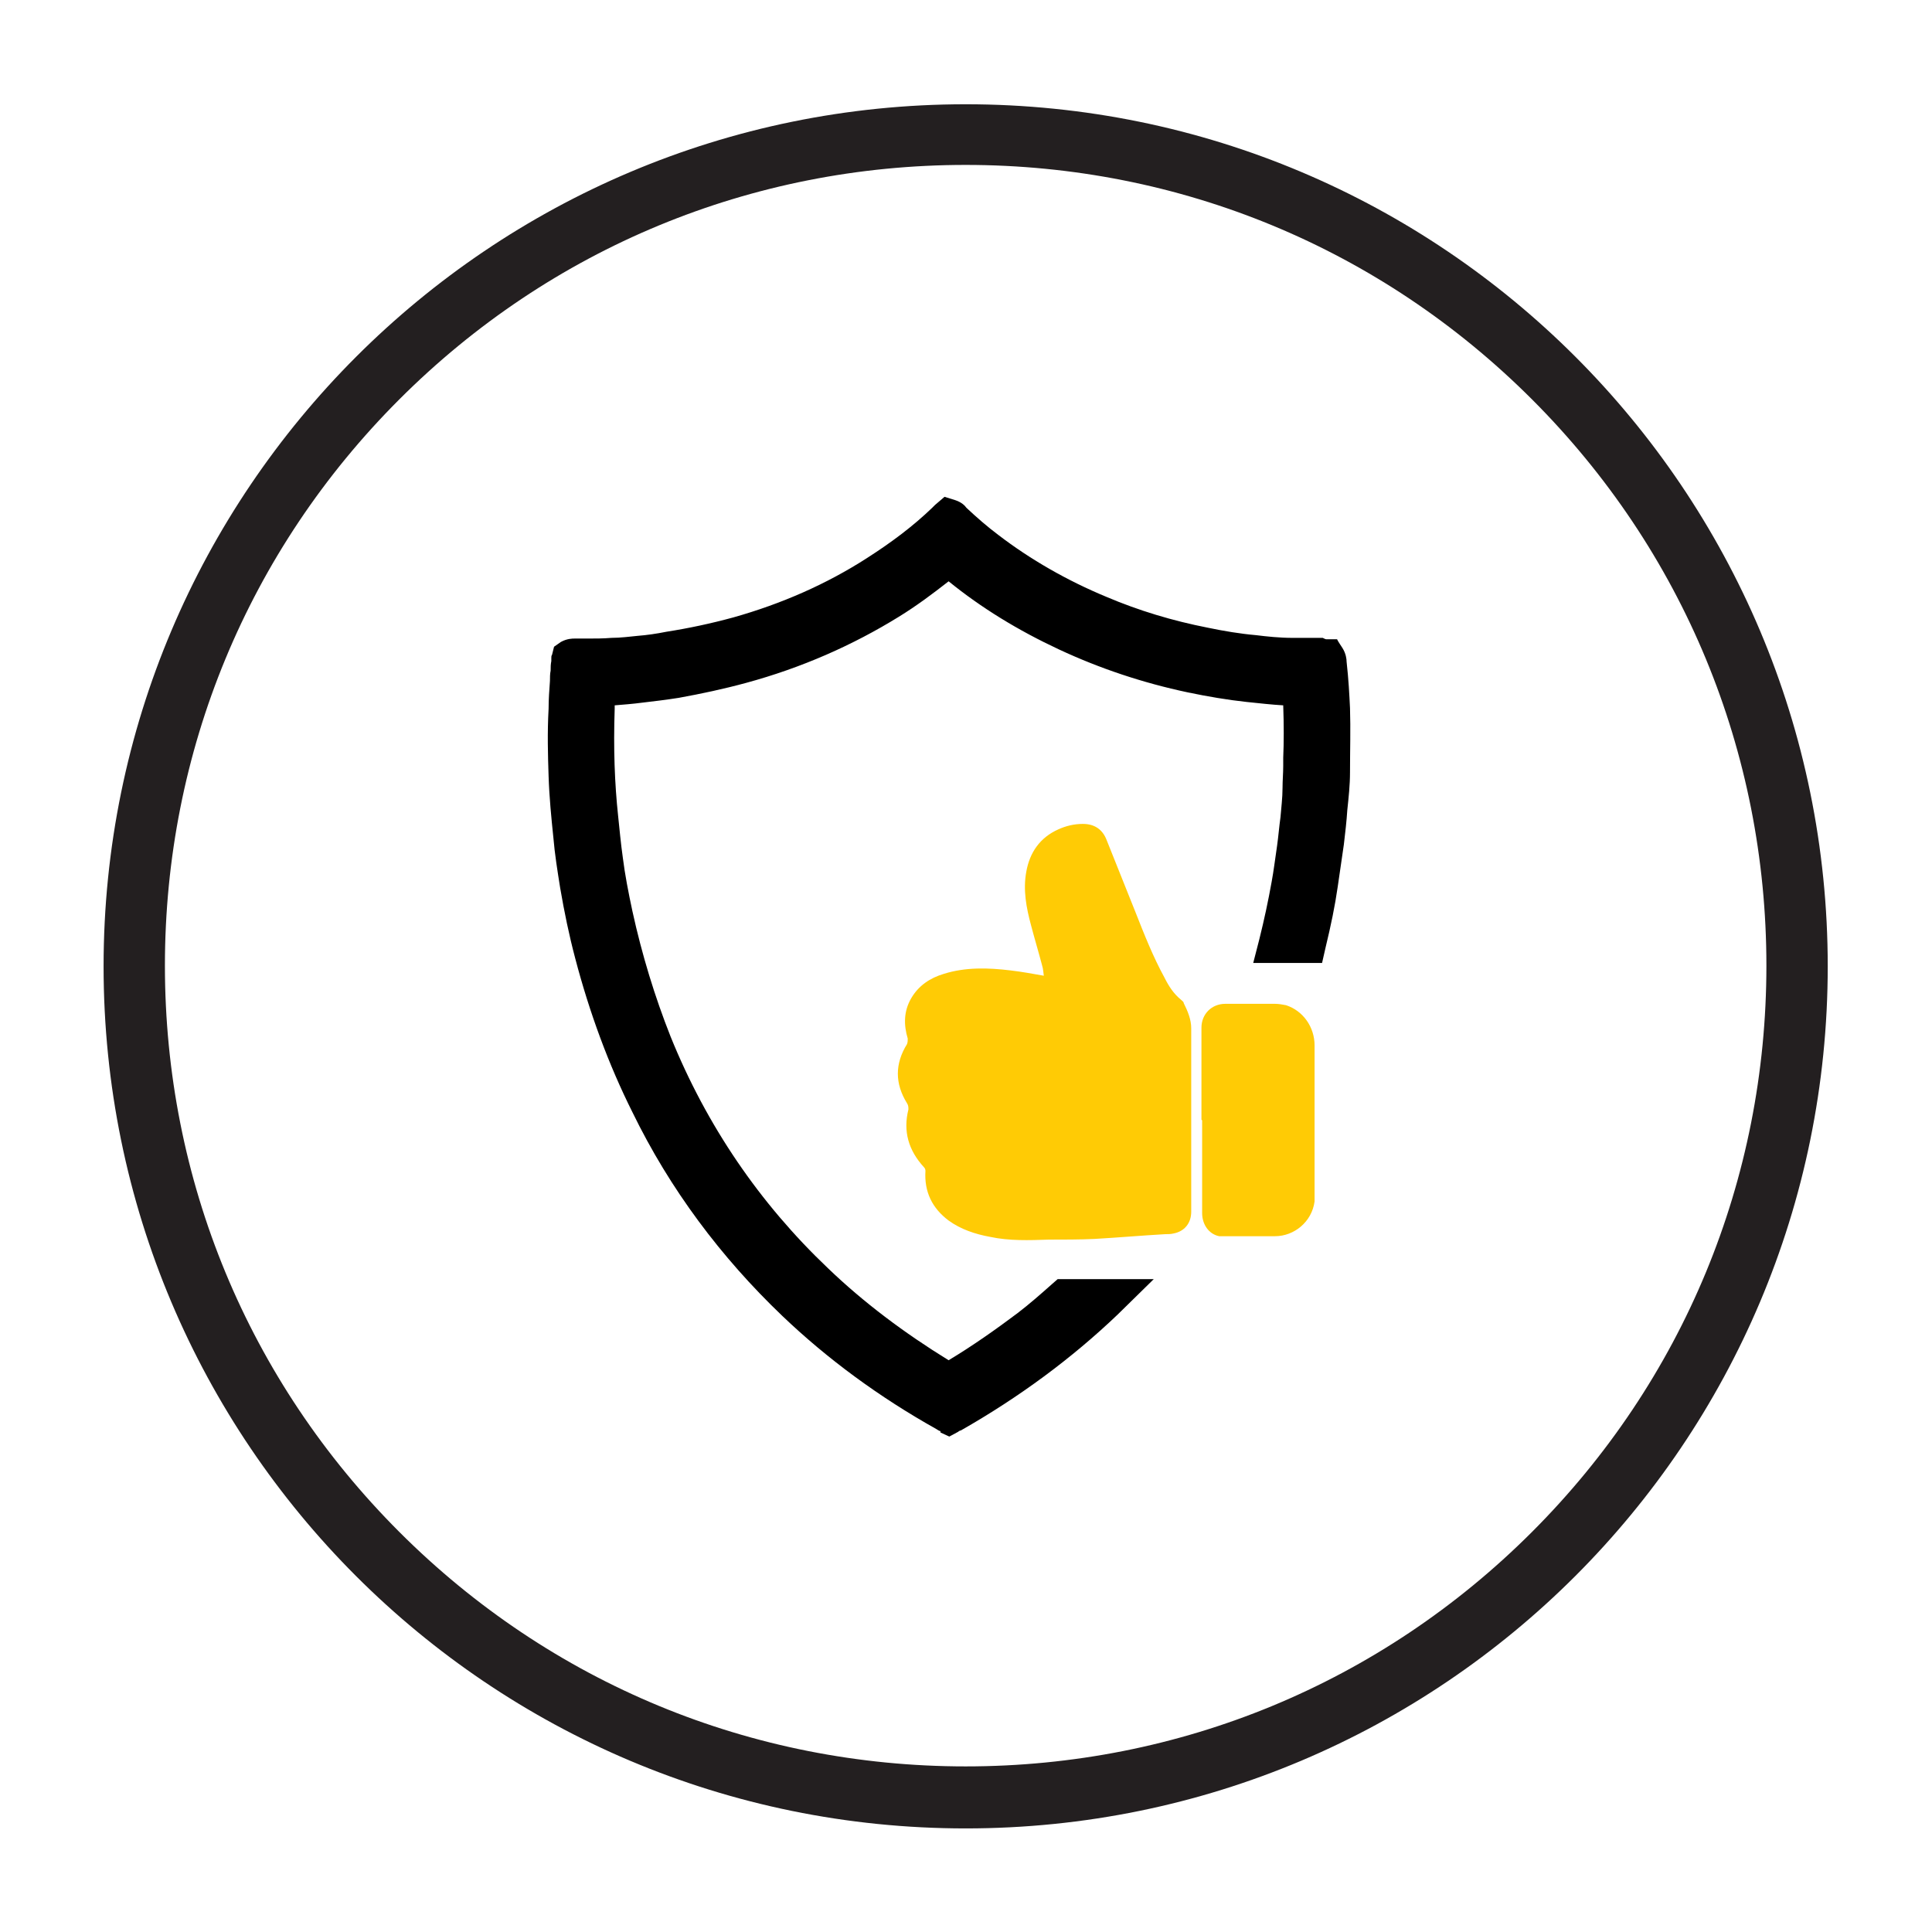
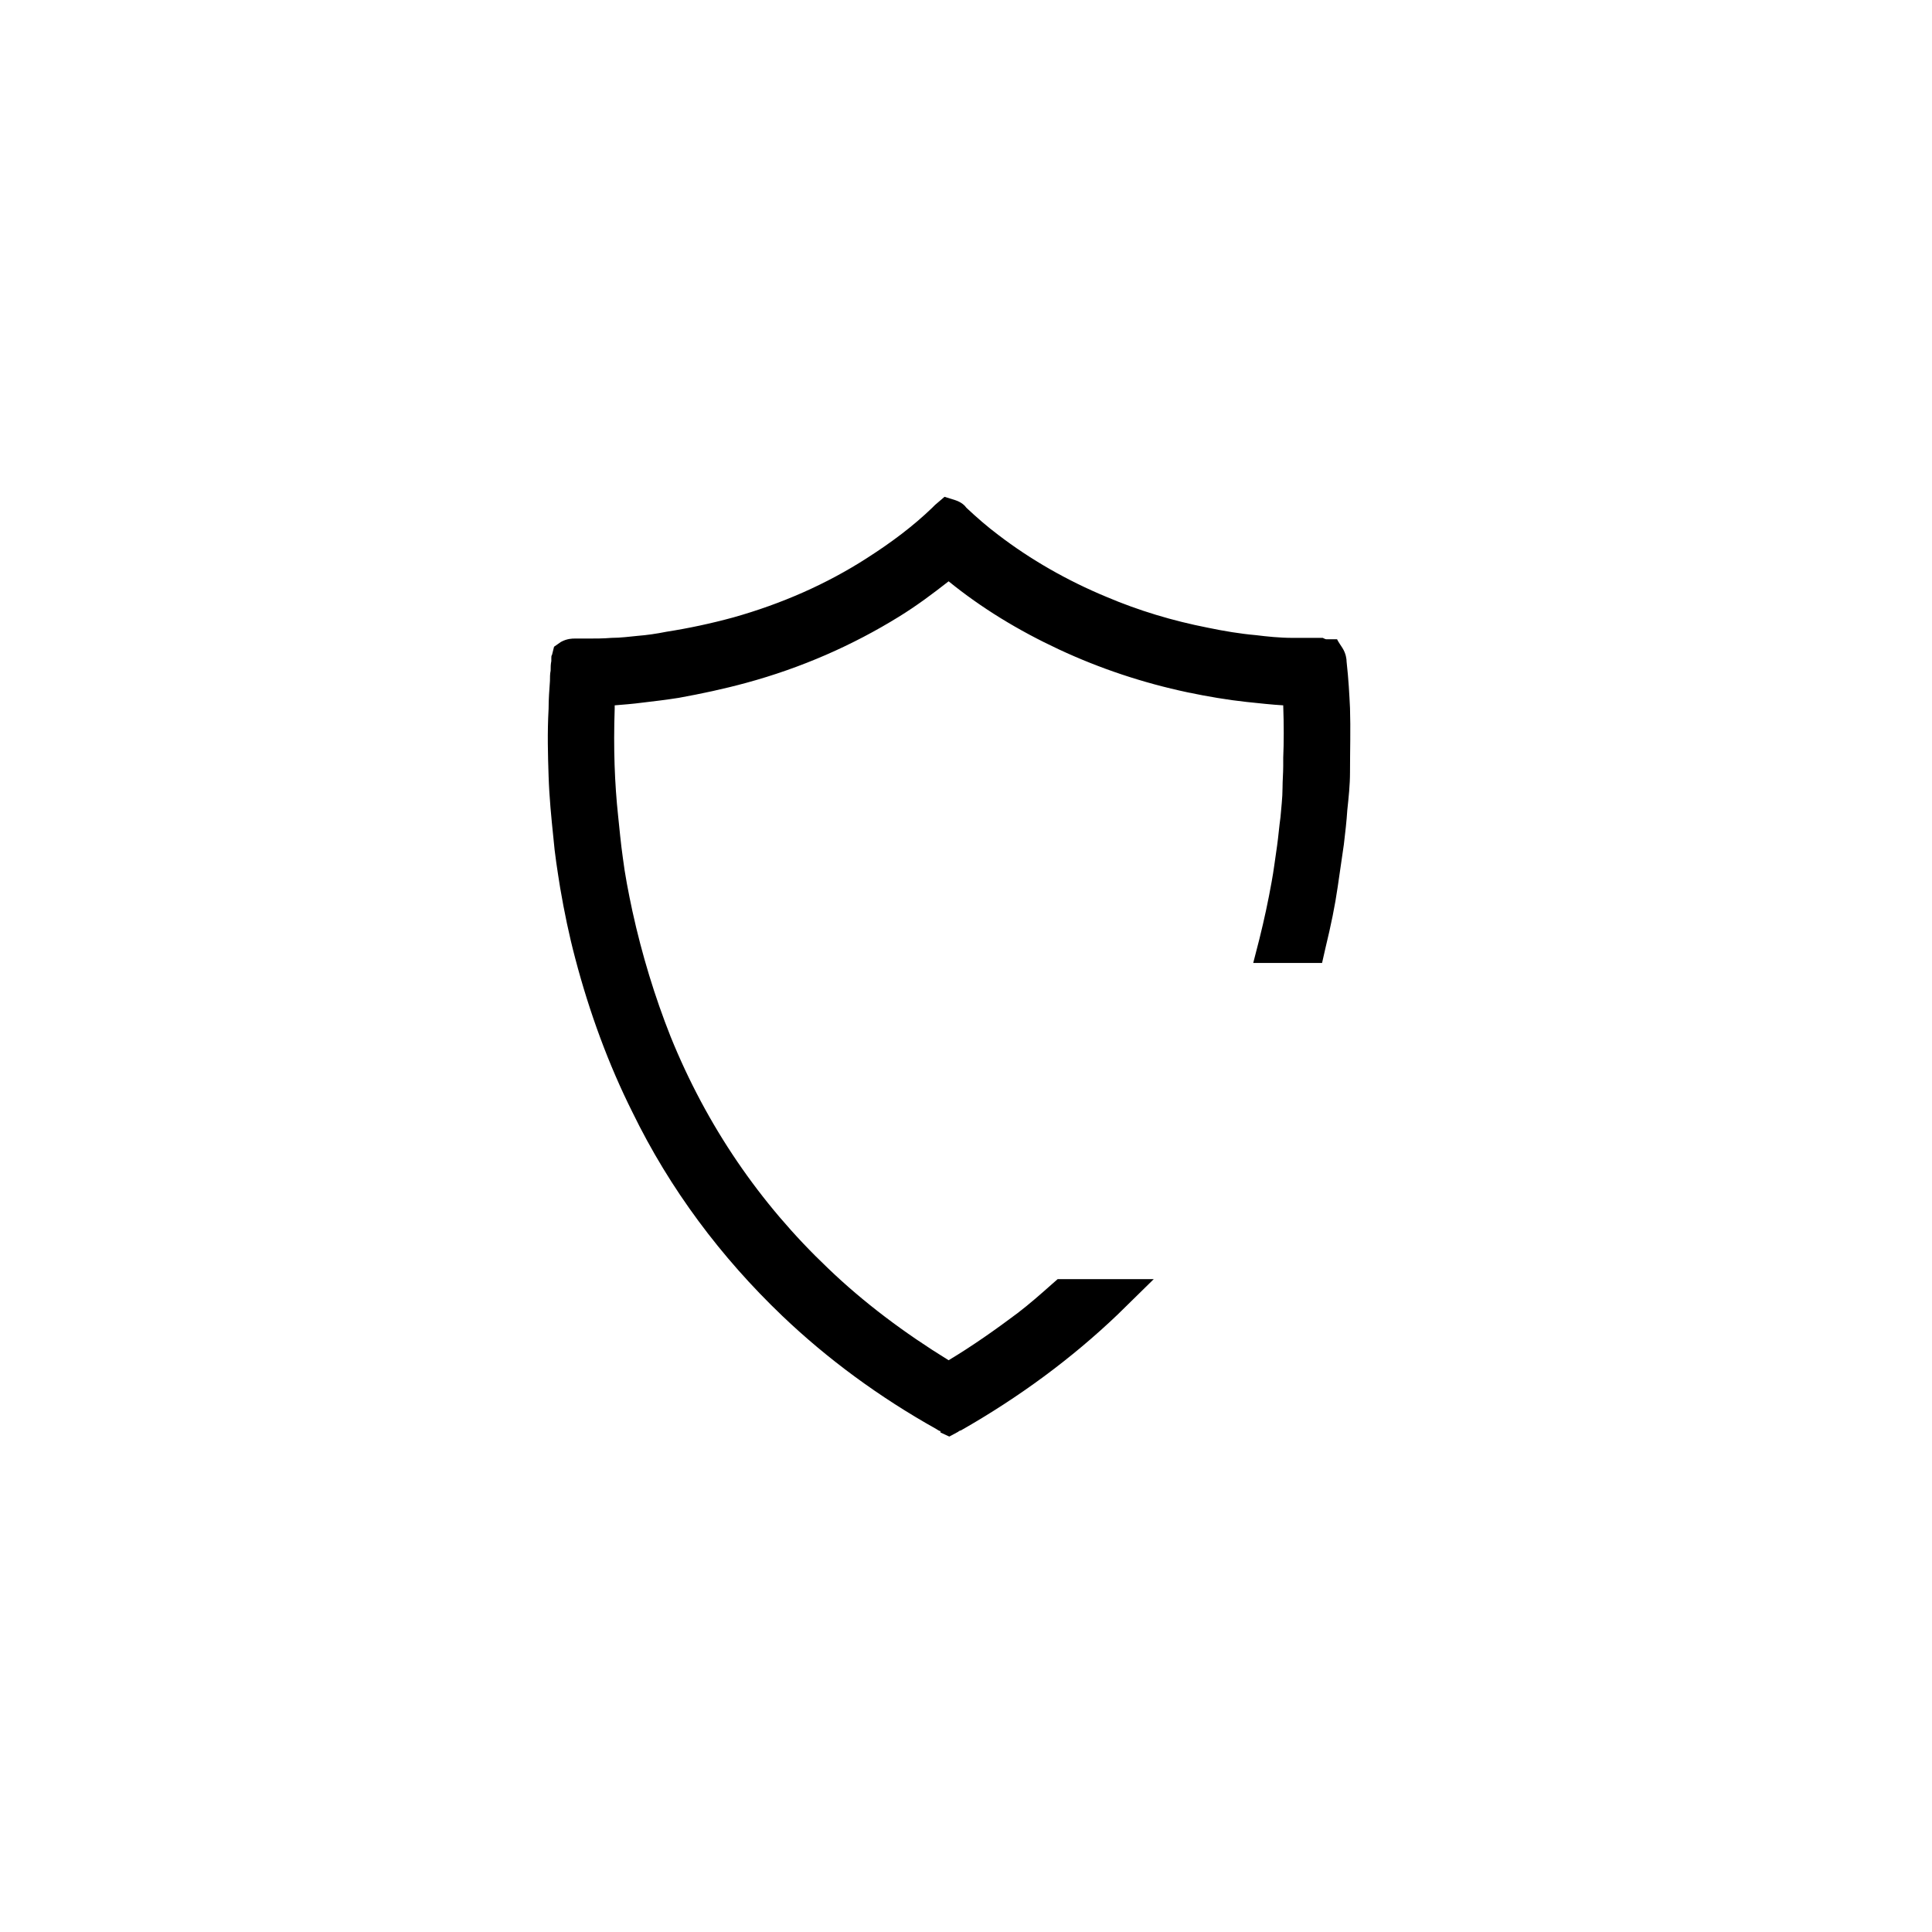
<svg xmlns="http://www.w3.org/2000/svg" height="283px" width="283px" viewBox="0 0 283.5 283.5" version="1.1">
  <defs>
    <style>
      .cls-1 {
        fill: #ffcb05;
      }

      .cls-2 {
        fill: #231f20;
      }
    </style>
  </defs>
  <g>
    <g id="Layer_1">
-       <path d="M141.7,24.2c31.4,0,60.9,12.2,83.1,34.4,22.2,22.2,34.4,51.7,34.4,83.1s-12.2,60.9-34.4,83.1c-22.2,22.2-51.7,34.4-83.1,34.4s-60.9-12.2-83.1-34.4c-22.2-22.2-34.4-51.7-34.4-83.1s12.2-60.9,34.4-83.1c22.2-22.2,51.7-34.4,83.1-34.4M141.7,15.3c-69.8,0-126.5,56.6-126.5,126.5s56.6,126.5,126.5,126.5,126.5-56.6,126.5-126.5S211.6,15.3,141.7,15.3h0Z" class="cls-2" />
      <g>
-         <path d="M153.3,143.2c-1.7-.3-3.3-.6-5-.8-3.3-.4-6.6-.5-9.8.5-2,.6-3.7,1.7-4.8,3.6-1.1,1.9-1.1,3.9-.5,5.9,0,.3,0,.5-.1.8-1.8,2.9-1.8,5.8,0,8.7.2.3.2.6.2.9-.8,3.2,0,6,2.3,8.5.1.1.2.3.2.5-.2,3.1,1,5.5,3.4,7.3,1.8,1.3,3.9,2,6.1,2.4,2.8.6,5.7.5,8.6.4,2.2,0,4.5,0,6.7-.1,3.5-.2,6.9-.5,10.4-.7.4,0,.8,0,1.2-.1,1.6-.3,2.6-1.5,2.6-3.2,0-4.9,0-9.8,0-14.7,0-4.1,0-8.2,0-12.2,0-1.3-.5-2.5-1.1-3.7,0-.2-.2-.3-.4-.5-1.1-.9-1.8-2-2.4-3.2-1.7-3.1-3-6.4-4.3-9.7-1.4-3.5-2.8-7-4.2-10.5-.6-1.6-1.8-2.4-3.5-2.4-1.3,0-2.5.3-3.6.8-2.7,1.2-4.2,3.4-4.7,6.2-.5,2.7,0,5.3.7,7.9.5,1.9,1.1,3.9,1.6,5.8.2.6.2,1.2.3,1.8Z" class="cls-1" />
-         <path d="M176.4,164.4c0,4.5,0,9,0,13.6,0,1.7,1,3.1,2.5,3.4.2,0,.5,0,.8,0,2.5,0,4.9,0,7.4,0,2.8,0,5.4-2.1,5.8-5.1,0-.3,0-.7,0-1,0-7.3,0-14.6,0-21.9,0-2.7-1.7-5.1-4.2-5.9-.5-.1-1.1-.2-1.6-.2-2.4,0-4.9,0-7.3,0-2,0-3.5,1.5-3.5,3.5,0,4.4,0,8.8,0,13.1,0,.1,0,.3,0,.4Z" class="cls-1" />
-       </g>
+         </g>
      <path d="M138,210c-.2,0-.4-.2-.6-.3-8.4-4.7-16-10.3-22.6-16.6-9-8.6-16.5-18.6-22-29.9-3.5-7-6.3-14.6-8.4-22.6-.9-3.4-1.6-6.8-2.2-10.3-.4-2.5-.8-5-1-7.4-.3-2.9-.6-5.9-.7-9-.1-3.1-.2-6.3,0-9.9,0-1.4.1-2.7.2-4.1,0-.5,0-1,.1-1.5,0-.5,0-.9.1-1.4v-.4c0-.2,0-.4.1-.5l.3-1.2,1-.7c.9-.5,1.7-.5,2-.5h.1c.6,0,1.2,0,1.8,0,1.2,0,2.3,0,3.5-.1,1.4,0,2.8-.2,3.9-.3,1.3-.1,2.7-.3,4.2-.6,3.2-.5,6.5-1.2,9.8-2.1,7.1-2,13.7-4.9,19.6-8.7,3.6-2.3,6.8-4.7,9.6-7.4.1-.1.3-.3.4-.4l1.4-1.2,1.6.5c.9.3,1.4.8,1.6,1.1,1.6,1.5,3.1,2.8,4.7,4,4.7,3.6,10.1,6.7,15.9,9.1,4.7,2,9.7,3.5,14.8,4.5,2.4.5,4.8.9,7.1,1.1,1.6.2,3.5.4,5.4.4h4.4c.2.1.4.2.5.2h1.6c0,.1.8,1.3.8,1.3.5.8.6,1.6.6,2,.3,2.7.4,4.8.5,6.8.1,3.1,0,6.2,0,9.4,0,1.9-.2,3.7-.4,5.6-.1,1.6-.3,3.3-.5,5-.3,2.1-.6,4.2-.9,6.2-.4,2.8-1,5.7-1.8,9l-.5,2.2h-10.1l.9-3.5c.7-2.8,1.3-5.6,1.8-8.4.3-1.6.5-3.3.8-5.3.2-1.4.3-2.8.5-4.2.1-1.3.3-2.8.3-4.3,0-1.1.1-2.1.1-3.2v-1.2c.1-2.3.1-4.8,0-7.7-1.7-.1-3.5-.3-5.4-.5-2.8-.3-5.7-.8-8.6-1.4-6.6-1.4-12.9-3.5-18.9-6.3-6-2.8-11.4-6.1-16.2-10-2.3,1.8-4.7,3.6-7.3,5.2-6.8,4.2-14.3,7.5-22.4,9.7-3.3.9-6.6,1.6-9.9,2.2-1.9.3-3.6.5-5.3.7-1.5.2-2.9.3-4.1.4,0,.2,0,.3,0,.5-.2,5.9,0,11,.5,15.7.2,1.9.4,4.1.7,6.2.3,2.4.8,5,1.4,7.8,1.4,6.4,3.3,12.6,5.6,18.4,5.3,13.1,13.1,24.5,23.1,34,5.2,5,11.2,9.5,17.7,13.5,3.5-2.1,6.9-4.5,10.1-6.9,1.7-1.3,3.3-2.7,5.1-4.3l.8-.7h14.1l-5.3,5.2c-6.7,6.4-14.4,12.1-23,17-.1,0-.3.1-.4.2l-1.3.7-1.3-.6Z" />
-       <path d="M156.3,190.4c-1.7,1.5-3.5,3-5.3,4.4-3.6,2.8-7.3,5.3-11.1,7.6-.2.1-.4.2-.6.4-.2,0-.3-.1-.5-.2-6.9-4.1-13.4-8.9-19.2-14.4-10.5-9.9-18.3-21.7-23.8-35-2.5-6.1-4.4-12.4-5.8-18.9-.6-2.7-1.1-5.3-1.4-8-.3-2.1-.5-4.2-.7-6.3-.6-5.3-.6-10.7-.5-16.1,0-.8,0-1.6.1-2.5,0-.2,0-.4,0-.6.4,0,.7,0,1,0,1.8,0,3.7-.2,5.5-.4,1.7-.2,3.4-.4,5.2-.7,3.2-.5,6.5-1.2,9.6-2.1,7.6-2.1,14.9-5.2,21.6-9.4,2.9-1.8,5.8-3.9,8.4-6.1.1-.1.2-.2.4-.3.1,0,.2.1.3.2,5.2,4.4,10.9,8,17.1,10.9,5.9,2.7,11.9,4.7,18.3,6.1,2.7.6,5.5,1,8.3,1.4,2.3.3,4.5.5,6.8.6.3,0,.6,0,.9,0,0,.1,0,.2,0,.3.2,3.4.3,6.7.2,10.1,0,1.5,0,3-.2,4.5,0,1.5-.2,2.9-.4,4.4-.1,1.4-.3,2.9-.5,4.3-.2,1.8-.5,3.6-.8,5.4-.5,2.9-1.1,5.8-1.8,8.6h4.2c.7-2.9,1.3-5.8,1.8-8.7.3-2,.6-4.1.9-6.2.2-1.6.3-3.2.5-4.8.1-1.8.3-3.6.4-5.5.1-3.1.1-6.1,0-9.2,0-2.2-.2-4.4-.4-6.6,0-.2,0-.5-.2-.7-.2,0-.4,0-.6,0-1.5,0-3,0-4.4-.1-1.9,0-3.8-.2-5.7-.5-2.5-.3-4.9-.7-7.4-1.2-5.3-1.1-10.4-2.6-15.3-4.7-5.9-2.5-11.4-5.6-16.5-9.5-1.7-1.3-3.3-2.7-4.9-4.2-.2-.2-.3-.4-.6-.5-.2.2-.4.3-.5.5-3.1,3-6.4,5.5-10,7.8-6.3,4-13.2,7-20.4,9-3.3,1-6.7,1.7-10.1,2.2-1.4.2-2.9.4-4.3.6-1.3.1-2.7.3-4,.4-1.8,0-3.5.1-5.3.2-.2,0-.5,0-.7.1,0,0,0,.2,0,.3,0,.5-.1,1.1-.2,1.6-.1,1.8-.3,3.6-.3,5.5,0,3.2,0,6.4,0,9.6.1,2.9.4,5.9.7,8.8.3,2.4.6,4.8,1,7.2.6,3.4,1.3,6.8,2.2,10.1,2,7.6,4.7,15,8.2,22,5.4,11,12.6,20.7,21.5,29.1,6.7,6.3,14.1,11.7,22.1,16.2.1,0,.2.1.4.2.2,0,.3-.1.4-.2,8.1-4.6,15.6-10.1,22.4-16.6,0,0,.2-.2.3-.3h-6.1Z" />
    </g>
  </g>
</svg>